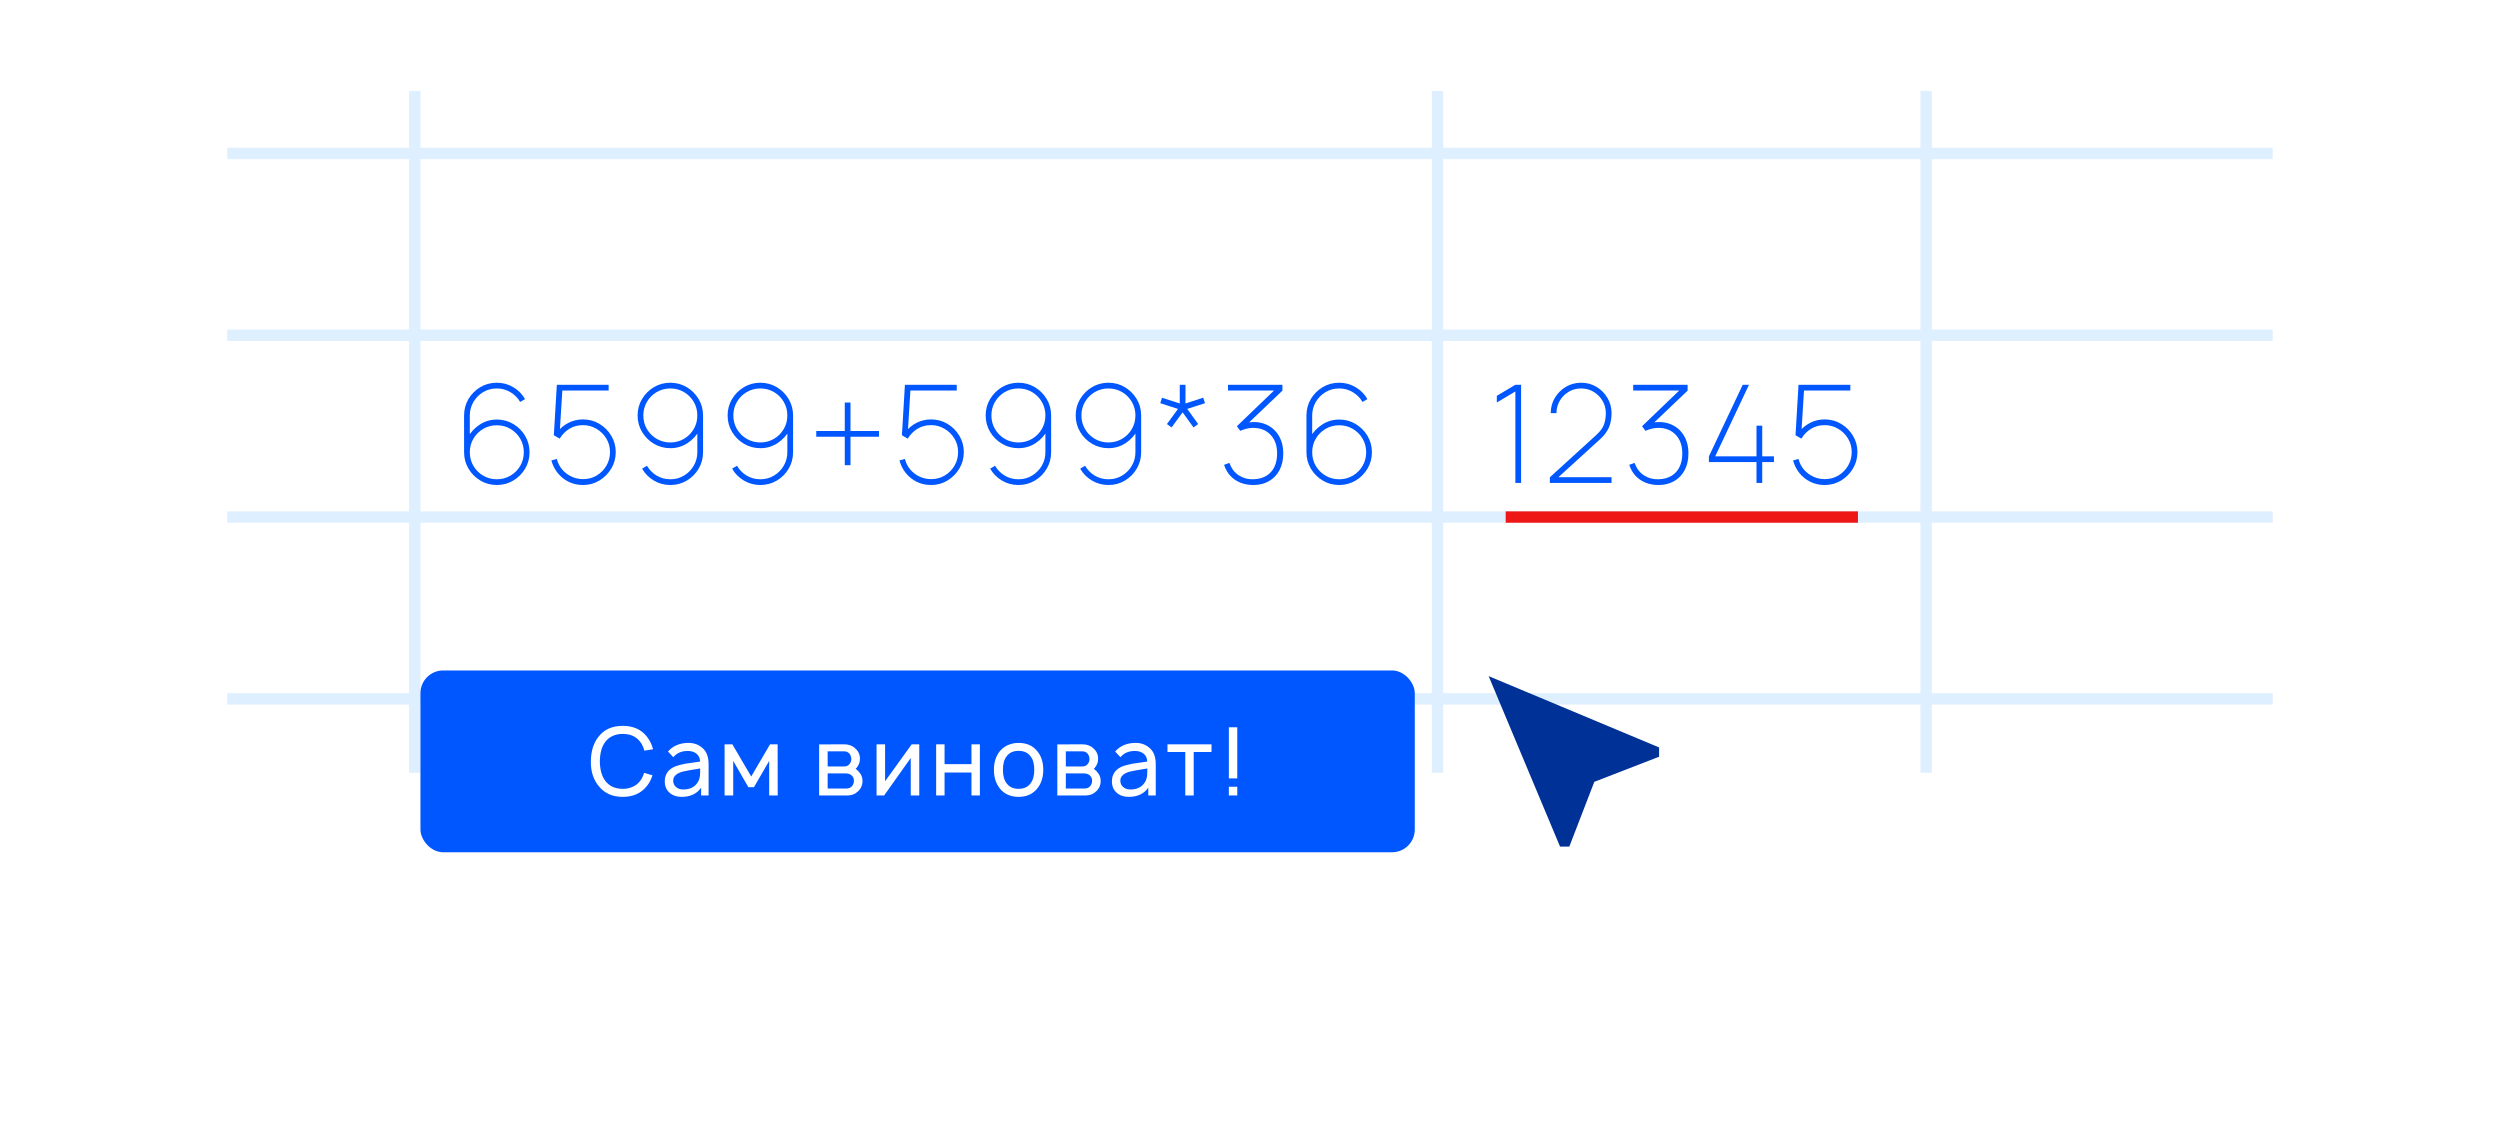
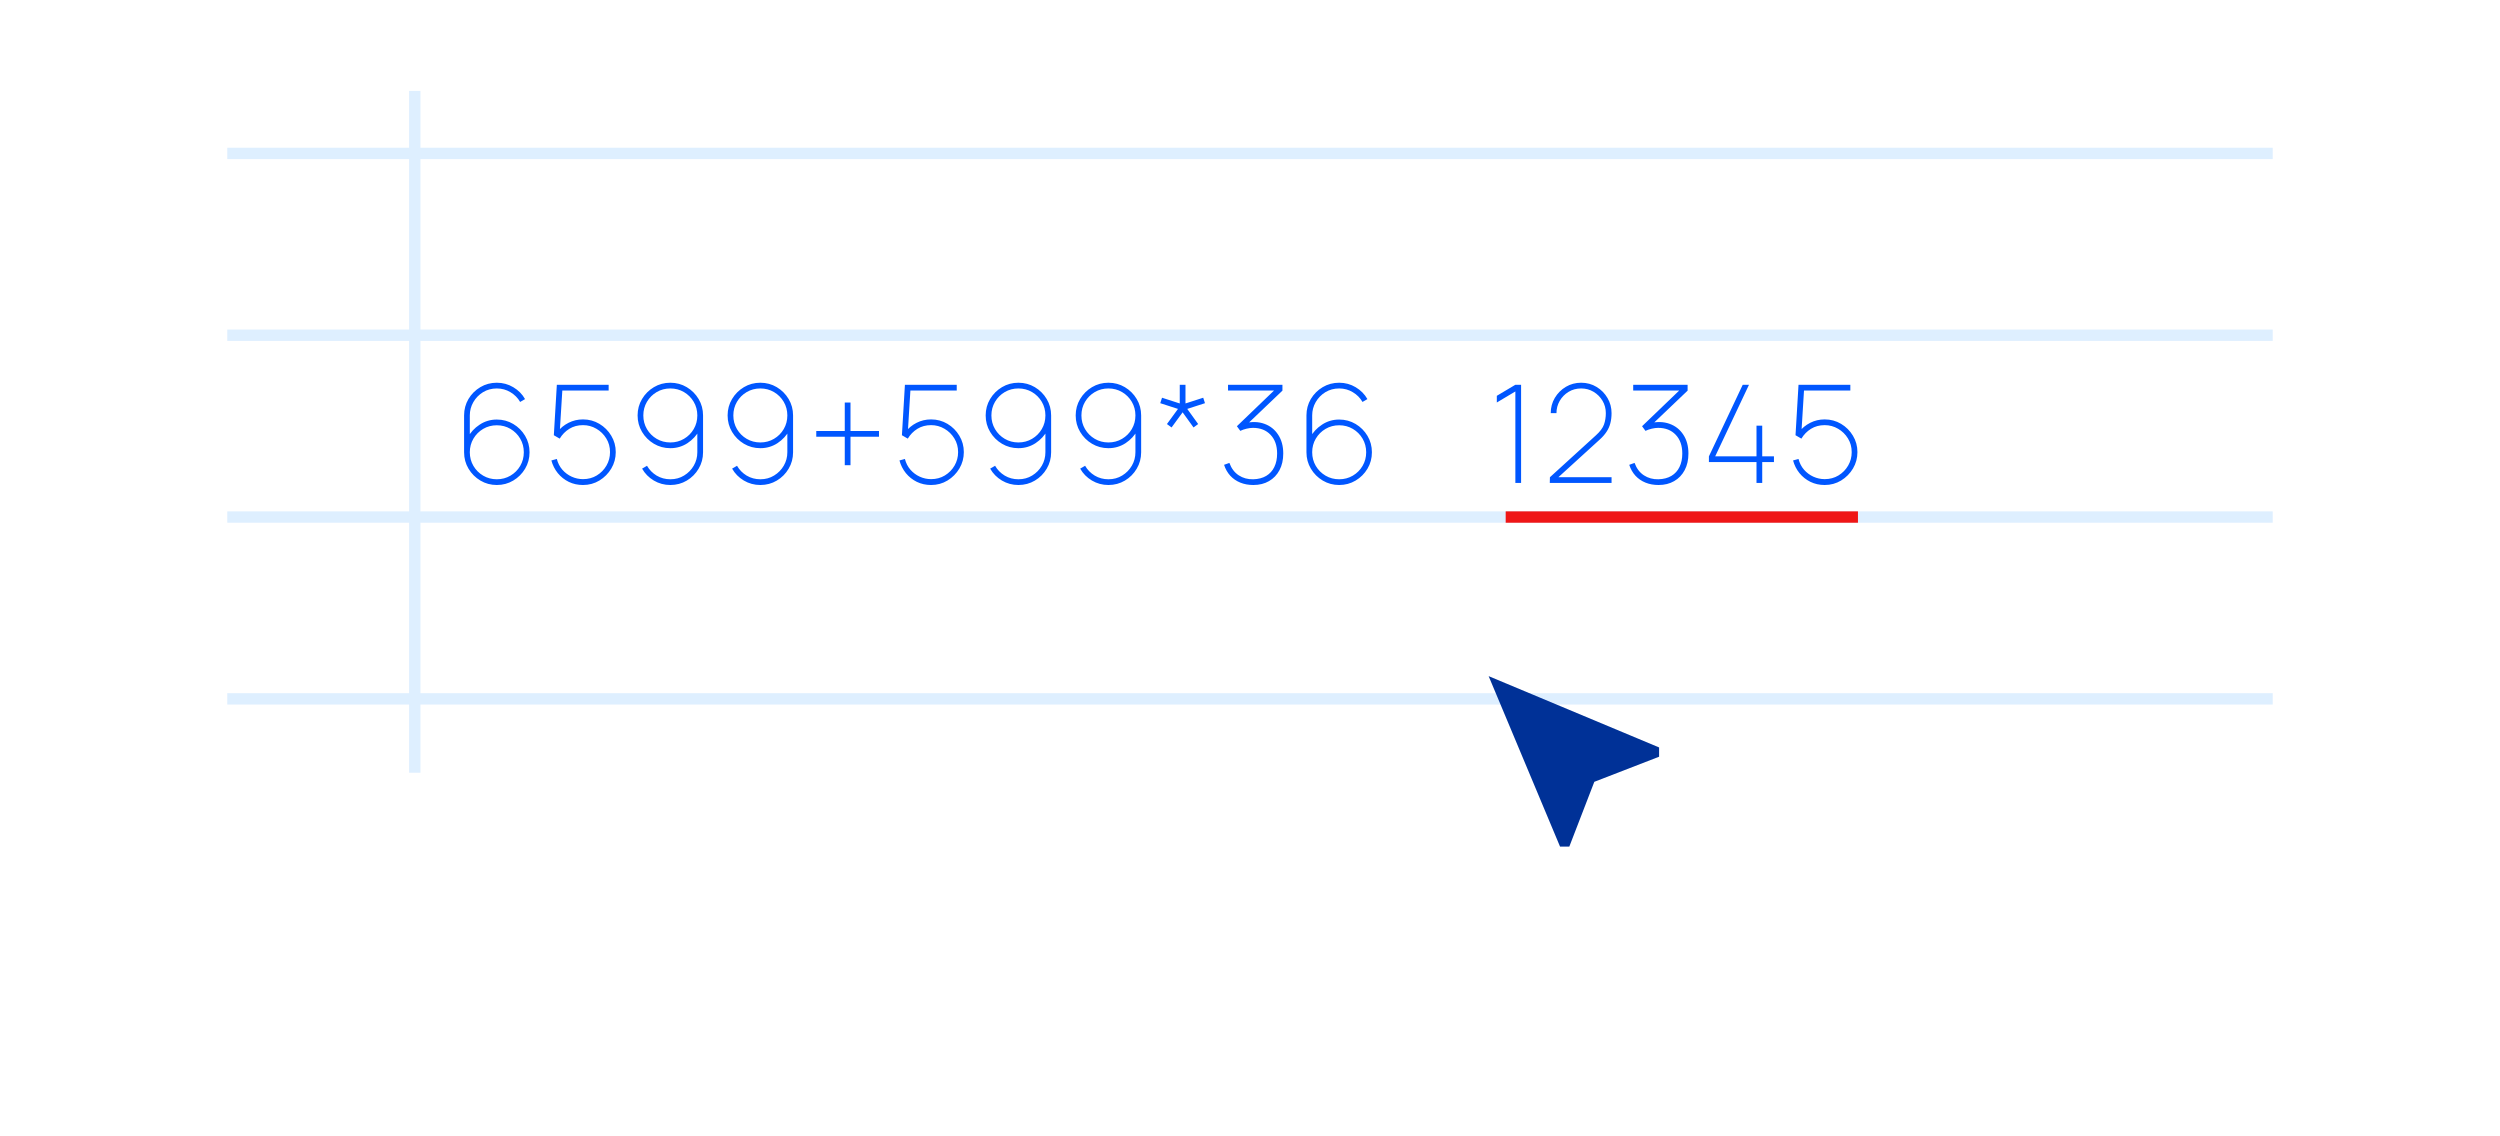
<svg xmlns="http://www.w3.org/2000/svg" width="440" height="200" viewBox="0 0 440 200" fill="none">
  <g filter="url(#filter0_d)">
    <rect x="40" y="16" width="360" height="120" fill="white" />
  </g>
  <path d="M87.44 85.36C86.384 85.36 85.42 85.1 84.548 84.58C83.676 84.06 82.98 83.364 82.46 82.492C81.94 81.62 81.68 80.656 81.68 79.6V73.12C81.68 72.064 81.936 71.1 82.448 70.228C82.968 69.356 83.664 68.66 84.536 68.14C85.408 67.62 86.376 67.36 87.44 67.36C88.496 67.36 89.464 67.624 90.344 68.152C91.232 68.68 91.92 69.376 92.408 70.24L91.544 70.744C91.136 70.032 90.568 69.46 89.84 69.028C89.12 68.588 88.32 68.368 87.44 68.368C86.536 68.368 85.724 68.588 85.004 69.028C84.292 69.468 83.728 70.048 83.312 70.768C82.896 71.488 82.688 72.272 82.688 73.12V77.488L82.304 77.032C82.808 76.096 83.512 75.332 84.416 74.74C85.32 74.14 86.328 73.84 87.44 73.84C88.496 73.84 89.46 74.1 90.332 74.62C91.204 75.14 91.9 75.836 92.42 76.708C92.94 77.58 93.2 78.544 93.2 79.6C93.2 80.656 92.94 81.62 92.42 82.492C91.9 83.364 91.204 84.06 90.332 84.58C89.46 85.1 88.496 85.36 87.44 85.36ZM87.44 84.352C88.32 84.352 89.12 84.14 89.84 83.716C90.56 83.292 91.132 82.72 91.556 82C91.98 81.28 92.192 80.48 92.192 79.6C92.192 78.72 91.98 77.92 91.556 77.2C91.132 76.48 90.56 75.908 89.84 75.484C89.12 75.06 88.32 74.848 87.44 74.848C86.56 74.848 85.76 75.06 85.04 75.484C84.32 75.908 83.748 76.48 83.324 77.2C82.9 77.92 82.688 78.72 82.688 79.6C82.688 80.48 82.9 81.28 83.324 82C83.748 82.72 84.32 83.292 85.04 83.716C85.76 84.14 86.56 84.352 87.44 84.352ZM102.611 85.36C101.699 85.36 100.863 85.176 100.103 84.808C99.343 84.432 98.699 83.92 98.171 83.272C97.643 82.616 97.267 81.872 97.043 81.04L98.003 80.776C98.187 81.504 98.511 82.136 98.975 82.672C99.439 83.2 99.987 83.608 100.619 83.896C101.251 84.184 101.915 84.328 102.611 84.328C103.515 84.328 104.323 84.112 105.035 83.68C105.755 83.24 106.323 82.66 106.739 81.94C107.155 81.22 107.363 80.432 107.363 79.576C107.363 78.68 107.143 77.876 106.703 77.164C106.263 76.444 105.683 75.876 104.963 75.46C104.243 75.036 103.459 74.824 102.611 74.824C101.699 74.824 100.895 75.04 100.199 75.472C99.503 75.904 98.939 76.48 98.507 77.2L97.475 76.6L98.003 67.72H107.123V68.728H98.267L99.011 68.032L98.483 76.576L98.099 76.024C98.619 75.352 99.271 74.816 100.055 74.416C100.839 74.016 101.691 73.816 102.611 73.816C103.659 73.816 104.619 74.076 105.491 74.596C106.363 75.116 107.059 75.812 107.579 76.684C108.107 77.556 108.371 78.52 108.371 79.576C108.371 80.616 108.111 81.576 107.591 82.456C107.071 83.328 106.375 84.032 105.503 84.568C104.631 85.096 103.667 85.36 102.611 85.36ZM117.977 67.36C119.033 67.36 119.997 67.62 120.869 68.14C121.741 68.66 122.437 69.356 122.957 70.228C123.477 71.1 123.737 72.064 123.737 73.12V79.6C123.737 80.656 123.477 81.62 122.957 82.492C122.445 83.364 121.753 84.06 120.881 84.58C120.009 85.1 119.041 85.36 117.977 85.36C116.921 85.36 115.949 85.096 115.061 84.568C114.181 84.04 113.497 83.344 113.009 82.48L113.873 81.976C114.281 82.688 114.845 83.264 115.565 83.704C116.293 84.136 117.097 84.352 117.977 84.352C118.881 84.352 119.689 84.132 120.401 83.692C121.121 83.252 121.689 82.672 122.105 81.952C122.521 81.232 122.729 80.448 122.729 79.6V75.232L123.113 75.688C122.609 76.624 121.905 77.392 121.001 77.992C120.097 78.584 119.089 78.88 117.977 78.88C116.921 78.88 115.957 78.62 115.085 78.1C114.213 77.58 113.517 76.884 112.997 76.012C112.477 75.14 112.217 74.176 112.217 73.12C112.217 72.064 112.477 71.1 112.997 70.228C113.517 69.356 114.213 68.66 115.085 68.14C115.957 67.62 116.921 67.36 117.977 67.36ZM117.977 68.368C117.097 68.368 116.297 68.58 115.577 69.004C114.857 69.428 114.285 70 113.861 70.72C113.437 71.44 113.225 72.24 113.225 73.12C113.225 74 113.437 74.8 113.861 75.52C114.285 76.24 114.857 76.812 115.577 77.236C116.297 77.66 117.097 77.872 117.977 77.872C118.857 77.872 119.657 77.66 120.377 77.236C121.097 76.812 121.669 76.24 122.093 75.52C122.517 74.8 122.729 74 122.729 73.12C122.729 72.24 122.517 71.44 122.093 70.72C121.669 70 121.097 69.428 120.377 69.004C119.657 68.58 118.857 68.368 117.977 68.368ZM133.82 67.36C134.876 67.36 135.84 67.62 136.712 68.14C137.584 68.66 138.28 69.356 138.8 70.228C139.32 71.1 139.58 72.064 139.58 73.12V79.6C139.58 80.656 139.32 81.62 138.8 82.492C138.288 83.364 137.596 84.06 136.724 84.58C135.852 85.1 134.884 85.36 133.82 85.36C132.764 85.36 131.792 85.096 130.904 84.568C130.024 84.04 129.34 83.344 128.852 82.48L129.716 81.976C130.124 82.688 130.688 83.264 131.408 83.704C132.136 84.136 132.94 84.352 133.82 84.352C134.724 84.352 135.532 84.132 136.244 83.692C136.964 83.252 137.532 82.672 137.948 81.952C138.364 81.232 138.572 80.448 138.572 79.6V75.232L138.956 75.688C138.452 76.624 137.748 77.392 136.844 77.992C135.94 78.584 134.932 78.88 133.82 78.88C132.764 78.88 131.8 78.62 130.928 78.1C130.056 77.58 129.36 76.884 128.84 76.012C128.32 75.14 128.06 74.176 128.06 73.12C128.06 72.064 128.32 71.1 128.84 70.228C129.36 69.356 130.056 68.66 130.928 68.14C131.8 67.62 132.764 67.36 133.82 67.36ZM133.82 68.368C132.94 68.368 132.14 68.58 131.42 69.004C130.7 69.428 130.128 70 129.704 70.72C129.28 71.44 129.068 72.24 129.068 73.12C129.068 74 129.28 74.8 129.704 75.52C130.128 76.24 130.7 76.812 131.42 77.236C132.14 77.66 132.94 77.872 133.82 77.872C134.7 77.872 135.5 77.66 136.22 77.236C136.94 76.812 137.512 76.24 137.936 75.52C138.36 74.8 138.572 74 138.572 73.12C138.572 72.24 138.36 71.44 137.936 70.72C137.512 70 136.94 69.428 136.22 69.004C135.5 68.58 134.7 68.368 133.82 68.368ZM148.679 81.88V76.864H143.663V75.856H148.679V70.84H149.687V75.856H154.703V76.864H149.687V81.88H148.679ZM163.873 85.36C162.961 85.36 162.125 85.176 161.365 84.808C160.605 84.432 159.961 83.92 159.433 83.272C158.905 82.616 158.529 81.872 158.305 81.04L159.265 80.776C159.449 81.504 159.773 82.136 160.237 82.672C160.701 83.2 161.249 83.608 161.881 83.896C162.513 84.184 163.177 84.328 163.873 84.328C164.777 84.328 165.585 84.112 166.297 83.68C167.017 83.24 167.585 82.66 168.001 81.94C168.417 81.22 168.625 80.432 168.625 79.576C168.625 78.68 168.405 77.876 167.965 77.164C167.525 76.444 166.945 75.876 166.225 75.46C165.505 75.036 164.721 74.824 163.873 74.824C162.961 74.824 162.157 75.04 161.461 75.472C160.765 75.904 160.201 76.48 159.769 77.2L158.737 76.6L159.265 67.72H168.385V68.728H159.529L160.273 68.032L159.745 76.576L159.361 76.024C159.881 75.352 160.533 74.816 161.317 74.416C162.101 74.016 162.953 73.816 163.873 73.816C164.921 73.816 165.881 74.076 166.753 74.596C167.625 75.116 168.321 75.812 168.841 76.684C169.369 77.556 169.633 78.52 169.633 79.576C169.633 80.616 169.373 81.576 168.853 82.456C168.333 83.328 167.637 84.032 166.765 84.568C165.893 85.096 164.929 85.36 163.873 85.36ZM179.239 67.36C180.295 67.36 181.259 67.62 182.131 68.14C183.003 68.66 183.699 69.356 184.219 70.228C184.739 71.1 184.999 72.064 184.999 73.12V79.6C184.999 80.656 184.739 81.62 184.219 82.492C183.707 83.364 183.015 84.06 182.143 84.58C181.271 85.1 180.303 85.36 179.239 85.36C178.183 85.36 177.211 85.096 176.323 84.568C175.443 84.04 174.759 83.344 174.271 82.48L175.135 81.976C175.543 82.688 176.107 83.264 176.827 83.704C177.555 84.136 178.359 84.352 179.239 84.352C180.143 84.352 180.951 84.132 181.663 83.692C182.383 83.252 182.951 82.672 183.367 81.952C183.783 81.232 183.991 80.448 183.991 79.6V75.232L184.375 75.688C183.871 76.624 183.167 77.392 182.263 77.992C181.359 78.584 180.351 78.88 179.239 78.88C178.183 78.88 177.219 78.62 176.347 78.1C175.475 77.58 174.779 76.884 174.259 76.012C173.739 75.14 173.479 74.176 173.479 73.12C173.479 72.064 173.739 71.1 174.259 70.228C174.779 69.356 175.475 68.66 176.347 68.14C177.219 67.62 178.183 67.36 179.239 67.36ZM179.239 68.368C178.359 68.368 177.559 68.58 176.839 69.004C176.119 69.428 175.547 70 175.123 70.72C174.699 71.44 174.487 72.24 174.487 73.12C174.487 74 174.699 74.8 175.123 75.52C175.547 76.24 176.119 76.812 176.839 77.236C177.559 77.66 178.359 77.872 179.239 77.872C180.119 77.872 180.919 77.66 181.639 77.236C182.359 76.812 182.931 76.24 183.355 75.52C183.779 74.8 183.991 74 183.991 73.12C183.991 72.24 183.779 71.44 183.355 70.72C182.931 70 182.359 69.428 181.639 69.004C180.919 68.58 180.119 68.368 179.239 68.368ZM195.082 67.36C196.138 67.36 197.102 67.62 197.974 68.14C198.846 68.66 199.542 69.356 200.062 70.228C200.582 71.1 200.842 72.064 200.842 73.12V79.6C200.842 80.656 200.582 81.62 200.062 82.492C199.55 83.364 198.858 84.06 197.986 84.58C197.114 85.1 196.146 85.36 195.082 85.36C194.026 85.36 193.054 85.096 192.166 84.568C191.286 84.04 190.602 83.344 190.114 82.48L190.978 81.976C191.386 82.688 191.95 83.264 192.67 83.704C193.398 84.136 194.202 84.352 195.082 84.352C195.986 84.352 196.794 84.132 197.506 83.692C198.226 83.252 198.794 82.672 199.21 81.952C199.626 81.232 199.834 80.448 199.834 79.6V75.232L200.218 75.688C199.714 76.624 199.01 77.392 198.106 77.992C197.202 78.584 196.194 78.88 195.082 78.88C194.026 78.88 193.062 78.62 192.19 78.1C191.318 77.58 190.622 76.884 190.102 76.012C189.582 75.14 189.322 74.176 189.322 73.12C189.322 72.064 189.582 71.1 190.102 70.228C190.622 69.356 191.318 68.66 192.19 68.14C193.062 67.62 194.026 67.36 195.082 67.36ZM195.082 68.368C194.202 68.368 193.402 68.58 192.682 69.004C191.962 69.428 191.39 70 190.966 70.72C190.542 71.44 190.33 72.24 190.33 73.12C190.33 74 190.542 74.8 190.966 75.52C191.39 76.24 191.962 76.812 192.682 77.236C193.402 77.66 194.202 77.872 195.082 77.872C195.962 77.872 196.762 77.66 197.482 77.236C198.202 76.812 198.774 76.24 199.198 75.52C199.622 74.8 199.834 74 199.834 73.12C199.834 72.24 199.622 71.44 199.198 70.72C198.774 70 198.202 69.428 197.482 69.004C196.762 68.58 195.962 68.368 195.082 68.368ZM206.197 75.232L205.381 74.632L207.325 71.968L204.205 70.96L204.517 70L207.637 71.008V67.72H208.645V71.008L211.765 70L212.077 70.96L208.957 71.968L210.877 74.632L210.061 75.232L208.141 72.568L206.197 75.232ZM220.596 85.36C219.748 85.36 218.98 85.22 218.292 84.94C217.604 84.66 217.016 84.256 216.528 83.728C216.04 83.192 215.676 82.552 215.436 81.808L216.372 81.472C216.724 82.44 217.272 83.168 218.016 83.656C218.76 84.144 219.612 84.376 220.572 84.352C221.476 84.328 222.24 84.128 222.864 83.752C223.488 83.376 223.96 82.856 224.28 82.192C224.608 81.52 224.772 80.728 224.772 79.816C224.772 78.424 224.384 77.324 223.608 76.516C222.84 75.708 221.812 75.304 220.524 75.304C220.18 75.304 219.804 75.352 219.396 75.448C218.996 75.544 218.628 75.672 218.292 75.832L217.692 75.016L225.012 67.984L225.324 68.728H216.132V67.72H225.708V68.752L219.06 75.088L219.036 74.488C220.332 74.184 221.492 74.216 222.516 74.584C223.548 74.952 224.36 75.592 224.952 76.504C225.552 77.408 225.852 78.512 225.852 79.816C225.852 80.936 225.632 81.912 225.192 82.744C224.752 83.576 224.136 84.22 223.344 84.676C222.56 85.132 221.644 85.36 220.596 85.36ZM235.696 85.36C234.64 85.36 233.676 85.1 232.804 84.58C231.932 84.06 231.236 83.364 230.716 82.492C230.196 81.62 229.936 80.656 229.936 79.6V73.12C229.936 72.064 230.192 71.1 230.704 70.228C231.224 69.356 231.92 68.66 232.792 68.14C233.664 67.62 234.632 67.36 235.696 67.36C236.752 67.36 237.72 67.624 238.6 68.152C239.488 68.68 240.176 69.376 240.664 70.24L239.8 70.744C239.392 70.032 238.824 69.46 238.096 69.028C237.376 68.588 236.576 68.368 235.696 68.368C234.792 68.368 233.98 68.588 233.26 69.028C232.548 69.468 231.984 70.048 231.568 70.768C231.152 71.488 230.944 72.272 230.944 73.12V77.488L230.56 77.032C231.064 76.096 231.768 75.332 232.672 74.74C233.576 74.14 234.584 73.84 235.696 73.84C236.752 73.84 237.716 74.1 238.588 74.62C239.46 75.14 240.156 75.836 240.676 76.708C241.196 77.58 241.456 78.544 241.456 79.6C241.456 80.656 241.196 81.62 240.676 82.492C240.156 83.364 239.46 84.06 238.588 84.58C237.716 85.1 236.752 85.36 235.696 85.36ZM235.696 84.352C236.576 84.352 237.376 84.14 238.096 83.716C238.816 83.292 239.388 82.72 239.812 82C240.236 81.28 240.448 80.48 240.448 79.6C240.448 78.72 240.236 77.92 239.812 77.2C239.388 76.48 238.816 75.908 238.096 75.484C237.376 75.06 236.576 74.848 235.696 74.848C234.816 74.848 234.016 75.06 233.296 75.484C232.576 75.908 232.004 76.48 231.58 77.2C231.156 77.92 230.944 78.72 230.944 79.6C230.944 80.48 231.156 81.28 231.58 82C232.004 82.72 232.576 83.292 233.296 83.716C234.016 84.14 234.816 84.352 235.696 84.352Z" fill="#0056FF" />
  <path d="M266.704 85V68.896L263.44 70.84V69.664L266.704 67.72H267.712V85H266.704ZM272.762 85L272.786 83.992L280.874 76.624C281.61 75.96 282.086 75.324 282.302 74.716C282.518 74.1 282.626 73.432 282.626 72.712C282.626 71.912 282.43 71.184 282.038 70.528C281.646 69.872 281.122 69.348 280.466 68.956C279.81 68.564 279.082 68.368 278.282 68.368C277.458 68.368 276.718 68.568 276.062 68.968C275.406 69.368 274.886 69.9 274.502 70.564C274.126 71.22 273.938 71.936 273.938 72.712H272.93C272.93 71.728 273.17 70.832 273.65 70.024C274.138 69.208 274.786 68.56 275.594 68.08C276.402 67.6 277.298 67.36 278.282 67.36C279.29 67.36 280.198 67.608 281.006 68.104C281.814 68.592 282.454 69.244 282.926 70.06C283.398 70.868 283.634 71.752 283.634 72.712C283.634 73.368 283.562 73.964 283.418 74.5C283.282 75.036 283.058 75.536 282.746 76C282.442 76.464 282.042 76.92 281.546 77.368L273.482 84.712L273.194 83.992H283.634V85H272.762ZM291.907 85.36C291.059 85.36 290.291 85.22 289.603 84.94C288.915 84.66 288.327 84.256 287.839 83.728C287.351 83.192 286.987 82.552 286.747 81.808L287.683 81.472C288.035 82.44 288.583 83.168 289.327 83.656C290.071 84.144 290.923 84.376 291.883 84.352C292.787 84.328 293.551 84.128 294.175 83.752C294.799 83.376 295.271 82.856 295.591 82.192C295.919 81.52 296.083 80.728 296.083 79.816C296.083 78.424 295.695 77.324 294.919 76.516C294.151 75.708 293.123 75.304 291.835 75.304C291.491 75.304 291.115 75.352 290.707 75.448C290.307 75.544 289.939 75.672 289.603 75.832L289.003 75.016L296.323 67.984L296.635 68.728H287.443V67.72H297.019V68.752L290.371 75.088L290.347 74.488C291.643 74.184 292.803 74.216 293.827 74.584C294.859 74.952 295.671 75.592 296.263 76.504C296.863 77.408 297.163 78.512 297.163 79.816C297.163 80.936 296.943 81.912 296.503 82.744C296.063 83.576 295.447 84.22 294.655 84.676C293.871 85.132 292.955 85.36 291.907 85.36ZM309.144 85V81.328H300.768V80.32L306.72 67.72H307.824L301.872 80.32H309.144V74.92H310.152V80.32H312.216V81.328H310.152V85H309.144ZM321.147 85.36C320.235 85.36 319.399 85.176 318.639 84.808C317.879 84.432 317.235 83.92 316.707 83.272C316.179 82.616 315.803 81.872 315.579 81.04L316.539 80.776C316.723 81.504 317.047 82.136 317.511 82.672C317.975 83.2 318.523 83.608 319.155 83.896C319.787 84.184 320.451 84.328 321.147 84.328C322.051 84.328 322.859 84.112 323.571 83.68C324.291 83.24 324.859 82.66 325.275 81.94C325.691 81.22 325.899 80.432 325.899 79.576C325.899 78.68 325.679 77.876 325.239 77.164C324.799 76.444 324.219 75.876 323.499 75.46C322.779 75.036 321.995 74.824 321.147 74.824C320.235 74.824 319.431 75.04 318.735 75.472C318.039 75.904 317.475 76.48 317.043 77.2L316.011 76.6L316.539 67.72H325.659V68.728H316.803L317.547 68.032L317.019 76.576L316.635 76.024C317.155 75.352 317.807 74.816 318.591 74.416C319.375 74.016 320.227 73.816 321.147 73.816C322.195 73.816 323.155 74.076 324.027 74.596C324.899 75.116 325.595 75.812 326.115 76.684C326.643 77.556 326.907 78.52 326.907 79.576C326.907 80.616 326.647 81.576 326.127 82.456C325.607 83.328 324.911 84.032 324.039 84.568C323.167 85.096 322.203 85.36 321.147 85.36Z" fill="#0056FF" />
  <line x1="40" y1="59" x2="400" y2="59" stroke="#DEEFFF" stroke-width="2" />
  <line x1="40" y1="27" x2="400" y2="27" stroke="#DEEFFF" stroke-width="2" />
  <line x1="40" y1="123" x2="400" y2="123" stroke="#DEEFFF" stroke-width="2" />
  <line x1="40" y1="91" x2="400" y2="91" stroke="#DEEFFF" stroke-width="2" />
  <line x1="73" y1="16" x2="73" y2="136" stroke="#DEEFFF" stroke-width="2" />
-   <line x1="339" y1="16" x2="339" y2="136" stroke="#DEEFFF" stroke-width="2" />
-   <line x1="253" y1="16" x2="253" y2="136" stroke="#DEEFFF" stroke-width="2" />
  <line x1="265" y1="91" x2="327" y2="91" stroke="#EF1616" stroke-width="2" />
  <path d="M262 119L292 131.55V133.183L280.6 137.6L276.2 149H274.567L262 119Z" fill="#003197" />
-   <rect x="74" y="118" width="175" height="32" rx="4" fill="#0056FF" />
-   <path d="M113.354 136.017L114.838 136.45C114.616 137.161 114.293 137.783 113.871 138.317C112.86 139.606 111.438 140.25 109.604 140.25C107.782 140.25 106.36 139.606 105.338 138.317C104.416 137.161 103.966 135.722 103.988 134C104.01 132.211 104.46 130.767 105.338 129.667C106.316 128.389 107.738 127.75 109.604 127.75C111.449 127.75 112.871 128.389 113.871 129.667C114.36 130.3 114.716 131.033 114.938 131.867L113.404 132.117C113.238 131.483 112.999 130.972 112.688 130.583C111.988 129.639 110.96 129.167 109.604 129.167C108.993 129.156 108.41 129.272 107.854 129.517C107.31 129.761 106.866 130.117 106.521 130.583C105.91 131.383 105.593 132.522 105.571 134C105.593 135.467 105.91 136.606 106.521 137.417C107.221 138.361 108.249 138.833 109.604 138.833C110.216 138.844 110.793 138.728 111.338 138.483C111.893 138.239 112.343 137.883 112.688 137.417C112.999 136.983 113.221 136.517 113.354 136.017ZM124.714 140H123.398V138.633C122.642 139.711 121.498 140.25 119.964 140.25C119.086 140.25 118.37 140 117.814 139.5C117.27 139 116.998 138.339 116.998 137.517C116.998 136.372 117.525 135.533 118.581 135C118.848 134.867 119.181 134.75 119.581 134.65C119.992 134.539 120.331 134.461 120.598 134.417C120.875 134.372 121.331 134.306 121.964 134.217C122.609 134.128 123.025 134.067 123.214 134.033C123.192 133.422 122.981 132.961 122.581 132.65C122.192 132.328 121.675 132.167 121.031 132.167C119.964 132.167 119.12 132.533 118.498 133.267L117.564 132.267C118.453 131.256 119.659 130.75 121.181 130.75C122.136 130.75 122.948 131.044 123.614 131.633C124.348 132.244 124.714 133.2 124.714 134.5V140ZM122.881 137.55C122.992 137.35 123.075 137.122 123.131 136.867C123.186 136.6 123.214 136.367 123.214 136.167C123.225 135.967 123.231 135.661 123.231 135.25C121.753 135.483 120.786 135.656 120.331 135.767C119.786 135.878 119.342 136.072 118.998 136.35C118.653 136.628 118.481 136.972 118.481 137.383C118.481 137.85 118.648 138.228 118.981 138.517C119.314 138.806 119.736 138.95 120.248 138.95C121.481 138.95 122.359 138.483 122.881 137.55ZM135.528 131H136.862L136.878 140H135.378V133.917L132.695 138.55H131.712L129.045 133.917V140H127.528V131H128.895L132.212 136.667L135.528 131ZM144.168 131.017L148.568 131C149.379 131 150.023 131.233 150.501 131.7C151.068 132.178 151.351 132.794 151.351 133.55C151.351 134.083 151.195 134.556 150.884 134.967C150.806 135.1 150.706 135.217 150.584 135.317C150.862 135.494 151.09 135.711 151.268 135.967C151.623 136.378 151.801 136.867 151.801 137.433C151.801 138.233 151.495 138.883 150.884 139.383C150.429 139.794 149.856 140 149.168 140H144.168V131.017ZM145.668 132.233V134.9H148.568C148.979 134.9 149.306 134.744 149.551 134.433C149.74 134.178 149.834 133.883 149.834 133.55C149.812 133.228 149.718 132.944 149.551 132.7C149.306 132.389 148.979 132.233 148.568 132.233H145.668ZM145.668 136.117V138.783H148.934C149.368 138.783 149.706 138.644 149.951 138.367C150.173 138.111 150.284 137.8 150.284 137.433C150.306 137.089 150.195 136.789 149.951 136.533C149.695 136.256 149.312 136.117 148.801 136.117H145.668ZM161.793 131V140H160.293V133.4L155.61 140H154.276V131H155.776V137.5L160.46 131H161.793ZM170.977 131H172.46V140H170.977V135.967H166.243V140H164.76V131H166.243V134.483H170.977V131ZM179.265 140.25C177.865 140.25 176.765 139.756 175.965 138.767C175.276 137.889 174.931 136.794 174.931 135.483C174.931 134.161 175.276 133.072 175.965 132.217C176.342 131.75 176.82 131.389 177.398 131.133C177.987 130.878 178.609 130.75 179.265 130.75C180.687 130.75 181.787 131.239 182.565 132.217C183.265 133.061 183.615 134.15 183.615 135.483C183.615 136.806 183.265 137.9 182.565 138.767C181.776 139.756 180.676 140.25 179.265 140.25ZM181.381 137.867C181.815 137.3 182.031 136.506 182.031 135.483C182.031 134.45 181.815 133.661 181.381 133.117C180.915 132.472 180.209 132.15 179.265 132.15C178.331 132.15 177.631 132.472 177.165 133.117C176.731 133.661 176.515 134.45 176.515 135.483C176.515 136.506 176.731 137.3 177.165 137.867C177.642 138.511 178.342 138.833 179.265 138.833C180.198 138.833 180.904 138.511 181.381 137.867ZM186.087 131.017L190.487 131C191.298 131 191.943 131.233 192.42 131.7C192.987 132.178 193.27 132.794 193.27 133.55C193.27 134.083 193.115 134.556 192.804 134.967C192.726 135.1 192.626 135.217 192.504 135.317C192.781 135.494 193.009 135.711 193.187 135.967C193.543 136.378 193.72 136.867 193.72 137.433C193.72 138.233 193.415 138.883 192.804 139.383C192.348 139.794 191.776 140 191.087 140H186.087V131.017ZM187.587 132.233V134.9H190.487C190.898 134.9 191.226 134.744 191.47 134.433C191.659 134.178 191.754 133.883 191.754 133.55C191.731 133.228 191.637 132.944 191.47 132.7C191.226 132.389 190.898 132.233 190.487 132.233H187.587ZM187.587 136.117V138.783H190.854C191.287 138.783 191.626 138.644 191.87 138.367C192.093 138.111 192.204 137.8 192.204 137.433C192.226 137.089 192.115 136.789 191.87 136.533C191.615 136.256 191.231 136.117 190.72 136.117H187.587ZM203.412 140H202.096V138.633C201.34 139.711 200.196 140.25 198.662 140.25C197.785 140.25 197.068 140 196.512 139.5C195.968 139 195.696 138.339 195.696 137.517C195.696 136.372 196.224 135.533 197.279 135C197.546 134.867 197.879 134.75 198.279 134.65C198.69 134.539 199.029 134.461 199.296 134.417C199.574 134.372 200.029 134.306 200.662 134.217C201.307 134.128 201.724 134.067 201.912 134.033C201.89 133.422 201.679 132.961 201.279 132.65C200.89 132.328 200.374 132.167 199.729 132.167C198.662 132.167 197.818 132.533 197.196 133.267L196.262 132.267C197.151 131.256 198.357 130.75 199.879 130.75C200.835 130.75 201.646 131.044 202.312 131.633C203.046 132.244 203.412 133.2 203.412 134.5V140ZM201.579 137.55C201.69 137.35 201.774 137.122 201.829 136.867C201.885 136.6 201.912 136.367 201.912 136.167C201.924 135.967 201.929 135.661 201.929 135.25C200.451 135.483 199.485 135.656 199.029 135.767C198.485 135.878 198.04 136.072 197.696 136.35C197.351 136.628 197.179 136.972 197.179 137.383C197.179 137.85 197.346 138.228 197.679 138.517C198.012 138.806 198.435 138.95 198.946 138.95C200.179 138.95 201.057 138.483 201.579 137.55ZM213.226 131V132.35H210.093V140H208.61V132.35H205.476V131H213.226ZM216.278 128H217.761V137H216.278V128ZM216.278 138.467H217.761V140H216.278V138.467Z" fill="white" />
  <defs>
    <filter id="filter0_d" x="0" y="0" width="440" height="200" filterUnits="userSpaceOnUse" color-interpolation-filters="sRGB">
      <feFlood flood-opacity="0" result="BackgroundImageFix" />
      <feColorMatrix in="SourceAlpha" type="matrix" values="0 0 0 0 0 0 0 0 0 0 0 0 0 0 0 0 0 0 127 0" />
      <feOffset dy="24" />
      <feGaussianBlur stdDeviation="20" />
      <feColorMatrix type="matrix" values="0 0 0 0 0 0 0 0 0 0.192 0 0 0 0 0.592 0 0 0 0.08 0" />
      <feBlend mode="normal" in2="BackgroundImageFix" result="effect1_dropShadow" />
      <feBlend mode="normal" in="SourceGraphic" in2="effect1_dropShadow" result="shape" />
    </filter>
  </defs>
</svg>